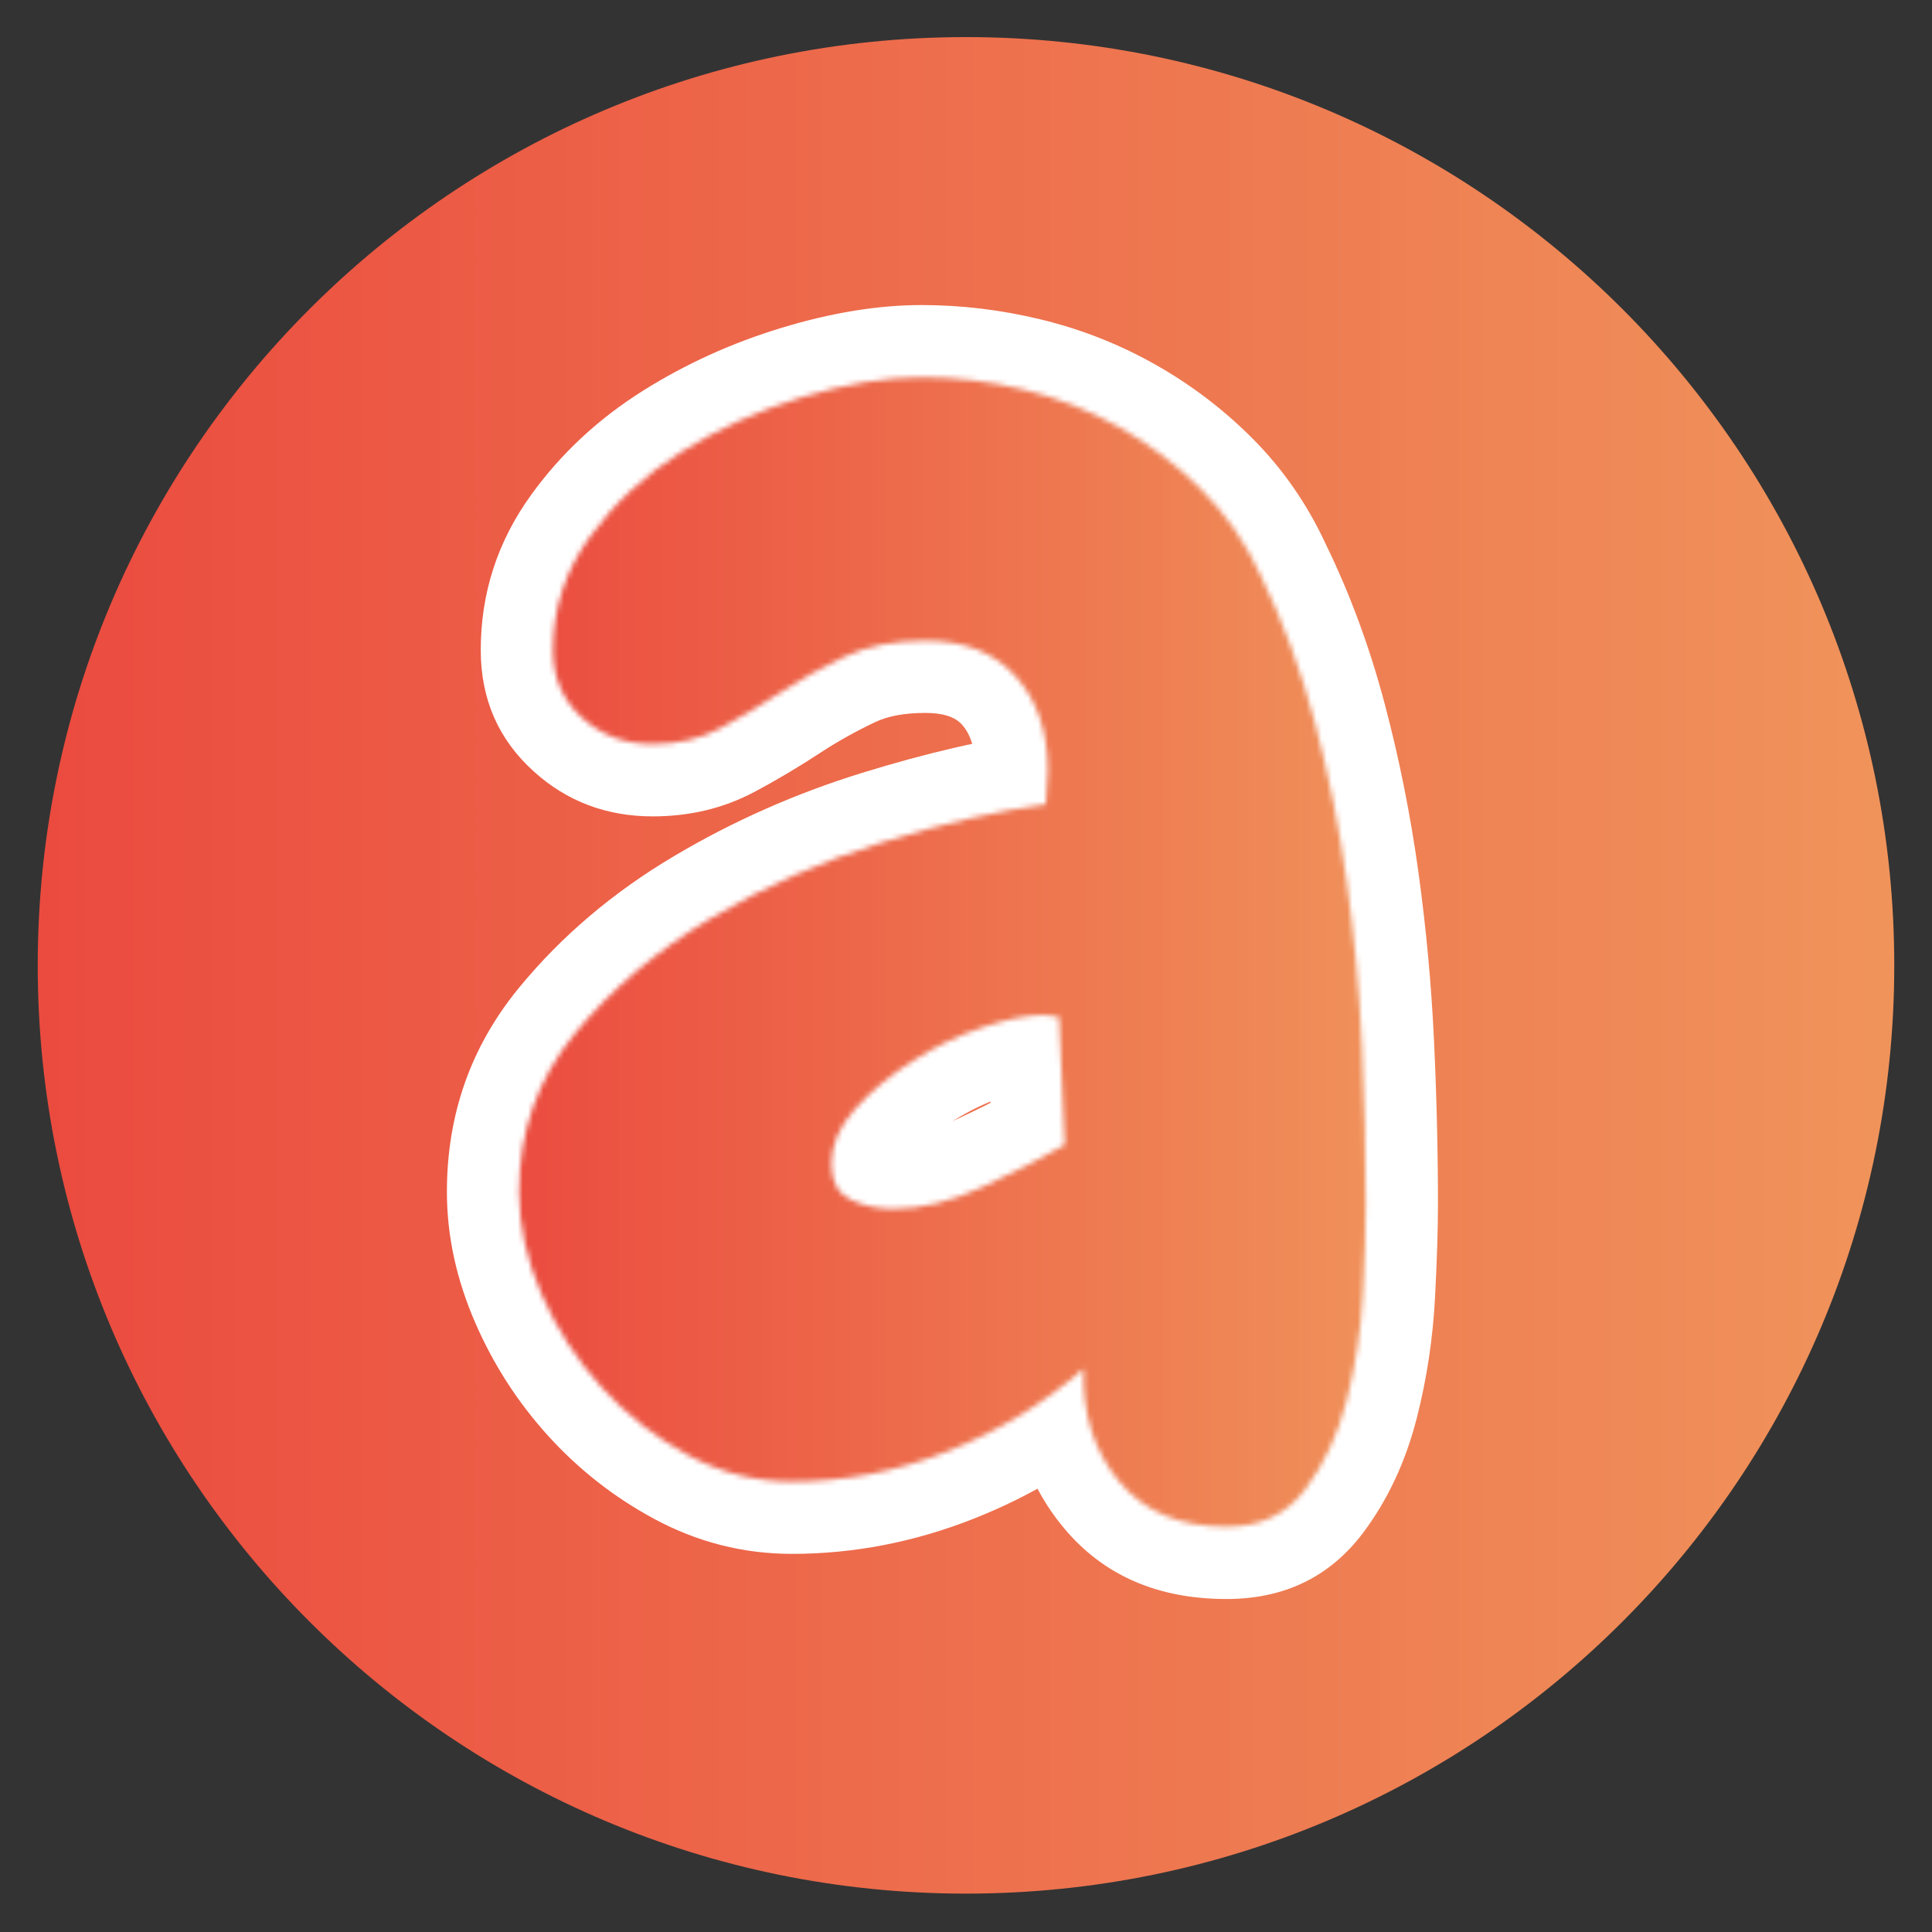
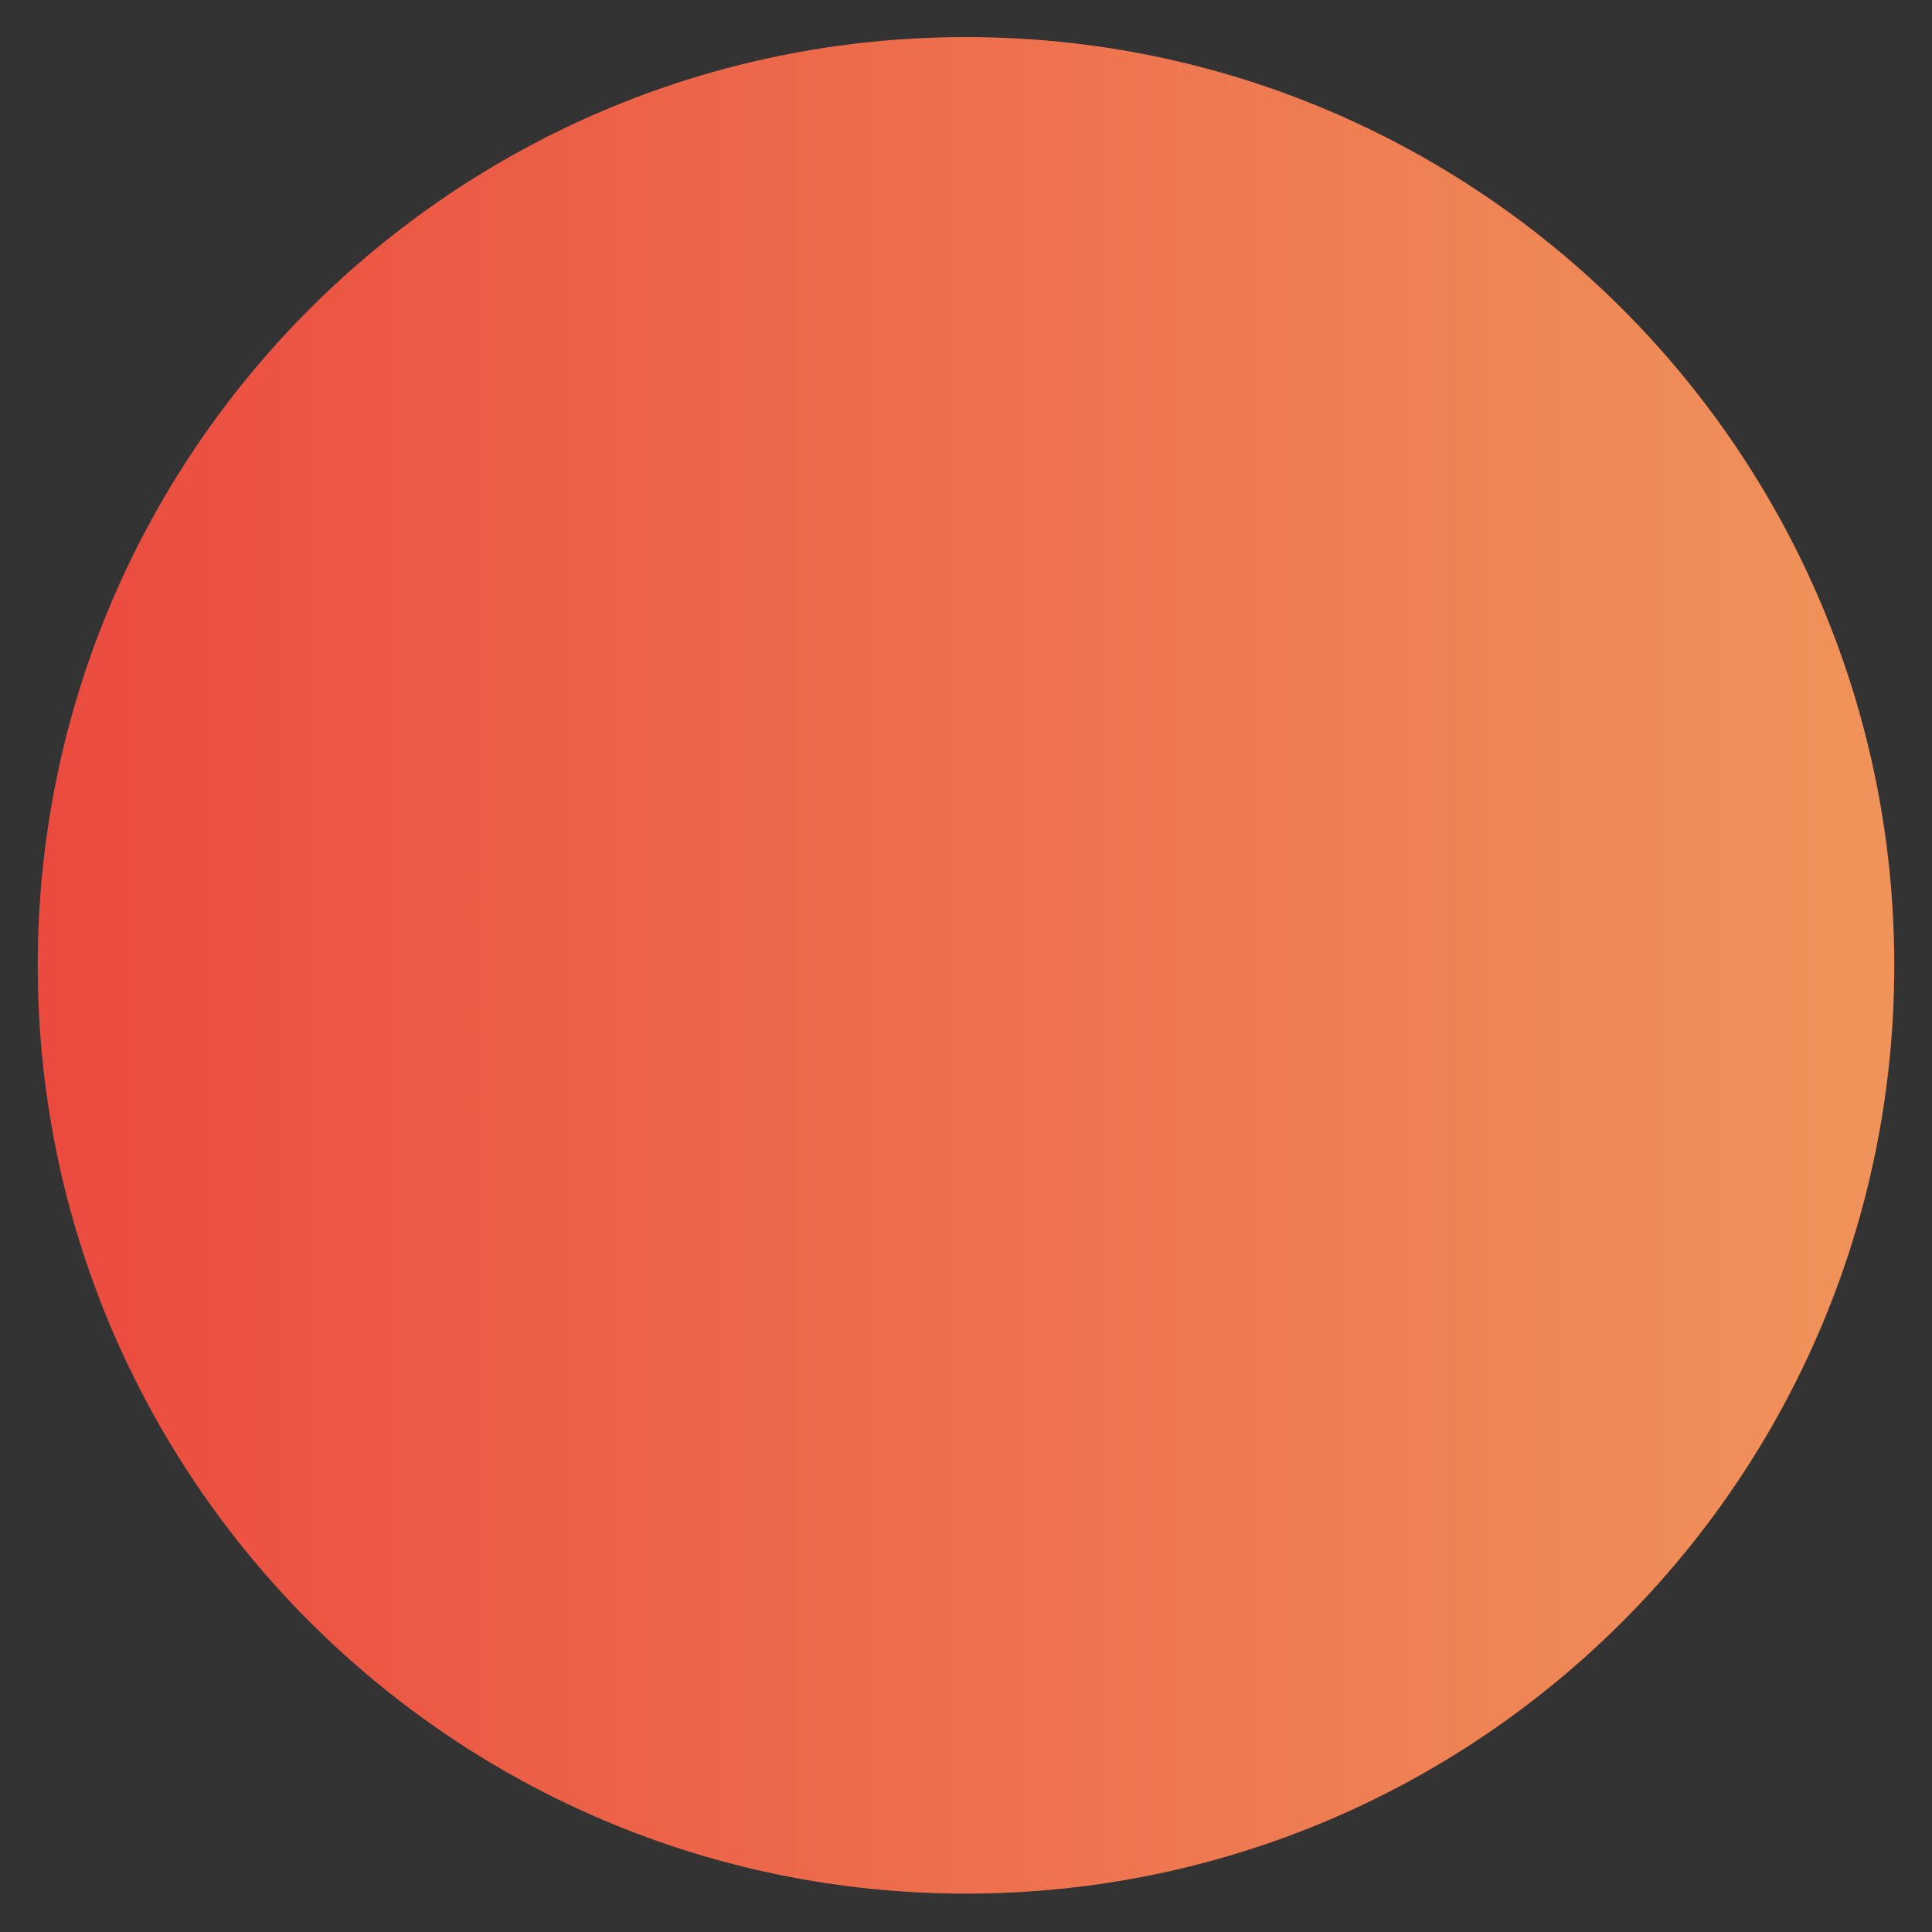
<svg xmlns="http://www.w3.org/2000/svg" width="500" zoomAndPan="magnify" viewBox="0 0 375 375" height="500" preserveAspectRatio="xMidYMid meet" version="1.0">
  <rect x="0" y="0" width="375" height="375" fill="#333333" stroke="none" />
  <defs>
    <filter x="0%" y="0%" width="100%" height="100%" id="e045f58921">
      <feColorMatrix values="0 0 0 0 1 0 0 0 0 1 0 0 0 0 1 0 0 0 1 0" color-interpolation-filters="sRGB" />
    </filter>
    <g />
    <clipPath id="af7725f29f">
      <path d="M 7.324 7.199 L 367.676 7.199 L 367.676 367.551 L 7.324 367.551 Z M 7.324 7.199 " clip-rule="nonzero" />
    </clipPath>
    <clipPath id="7a1f3c2a46">
      <path d="M 187.5 7.199 C 87.992 7.199 7.324 87.867 7.324 187.375 C 7.324 286.883 87.992 367.551 187.5 367.551 C 287.008 367.551 367.676 286.883 367.676 187.375 C 367.676 87.867 287.008 7.199 187.5 7.199 Z M 187.5 7.199 " clip-rule="nonzero" />
    </clipPath>
    <clipPath id="cb1de4e9d0">
      <path d="M 0.324 0.199 L 360.676 0.199 L 360.676 360.551 L 0.324 360.551 Z M 0.324 0.199 " clip-rule="nonzero" />
    </clipPath>
    <clipPath id="aaa723d0e7">
      <path d="M 180.5 0.199 C 80.992 0.199 0.324 80.867 0.324 180.375 C 0.324 279.883 80.992 360.551 180.5 360.551 C 280.008 360.551 360.676 279.883 360.676 180.375 C 360.676 80.867 280.008 0.199 180.5 0.199 Z M 180.5 0.199 " clip-rule="nonzero" />
    </clipPath>
    <linearGradient x1="0" gradientTransform="matrix(1.408, 0, 0, 1.408, 0.326, 0.201)" y1="128" x2="256" gradientUnits="userSpaceOnUse" y2="128" id="08bbabc0bb">
      <stop stop-opacity="1" stop-color="rgb(92.159%, 29.41%, 24.709%)" offset="0" />
      <stop stop-opacity="1" stop-color="rgb(92.166%, 29.521%, 24.751%)" offset="0.008" />
      <stop stop-opacity="1" stop-color="rgb(92.183%, 29.744%, 24.838%)" offset="0.016" />
      <stop stop-opacity="1" stop-color="rgb(92.198%, 29.968%, 24.924%)" offset="0.023" />
      <stop stop-opacity="1" stop-color="rgb(92.213%, 30.191%, 25.009%)" offset="0.031" />
      <stop stop-opacity="1" stop-color="rgb(92.229%, 30.415%, 25.095%)" offset="0.039" />
      <stop stop-opacity="1" stop-color="rgb(92.244%, 30.64%, 25.182%)" offset="0.047" />
      <stop stop-opacity="1" stop-color="rgb(92.259%, 30.862%, 25.267%)" offset="0.055" />
      <stop stop-opacity="1" stop-color="rgb(92.274%, 31.087%, 25.352%)" offset="0.062" />
      <stop stop-opacity="1" stop-color="rgb(92.29%, 31.31%, 25.438%)" offset="0.07" />
      <stop stop-opacity="1" stop-color="rgb(92.305%, 31.534%, 25.523%)" offset="0.078" />
      <stop stop-opacity="1" stop-color="rgb(92.32%, 31.757%, 25.61%)" offset="0.086" />
      <stop stop-opacity="1" stop-color="rgb(92.336%, 31.981%, 25.696%)" offset="0.094" />
      <stop stop-opacity="1" stop-color="rgb(92.351%, 32.205%, 25.781%)" offset="0.102" />
      <stop stop-opacity="1" stop-color="rgb(92.366%, 32.428%, 25.867%)" offset="0.109" />
      <stop stop-opacity="1" stop-color="rgb(92.381%, 32.652%, 25.952%)" offset="0.117" />
      <stop stop-opacity="1" stop-color="rgb(92.397%, 32.875%, 26.039%)" offset="0.125" />
      <stop stop-opacity="1" stop-color="rgb(92.412%, 33.099%, 26.125%)" offset="0.133" />
      <stop stop-opacity="1" stop-color="rgb(92.427%, 33.324%, 26.21%)" offset="0.141" />
      <stop stop-opacity="1" stop-color="rgb(92.442%, 33.546%, 26.295%)" offset="0.148" />
      <stop stop-opacity="1" stop-color="rgb(92.458%, 33.771%, 26.382%)" offset="0.156" />
      <stop stop-opacity="1" stop-color="rgb(92.473%, 33.994%, 26.468%)" offset="0.164" />
      <stop stop-opacity="1" stop-color="rgb(92.488%, 34.218%, 26.553%)" offset="0.172" />
      <stop stop-opacity="1" stop-color="rgb(92.503%, 34.442%, 26.639%)" offset="0.18" />
      <stop stop-opacity="1" stop-color="rgb(92.519%, 34.665%, 26.724%)" offset="0.188" />
      <stop stop-opacity="1" stop-color="rgb(92.534%, 34.889%, 26.811%)" offset="0.195" />
      <stop stop-opacity="1" stop-color="rgb(92.549%, 35.112%, 26.897%)" offset="0.203" />
      <stop stop-opacity="1" stop-color="rgb(92.564%, 35.336%, 26.982%)" offset="0.211" />
      <stop stop-opacity="1" stop-color="rgb(92.58%, 35.559%, 27.068%)" offset="0.219" />
      <stop stop-opacity="1" stop-color="rgb(92.595%, 35.783%, 27.155%)" offset="0.227" />
      <stop stop-opacity="1" stop-color="rgb(92.61%, 36.008%, 27.24%)" offset="0.234" />
      <stop stop-opacity="1" stop-color="rgb(92.627%, 36.23%, 27.325%)" offset="0.242" />
      <stop stop-opacity="1" stop-color="rgb(92.642%, 36.455%, 27.411%)" offset="0.25" />
      <stop stop-opacity="1" stop-color="rgb(92.657%, 36.678%, 27.496%)" offset="0.258" />
      <stop stop-opacity="1" stop-color="rgb(92.673%, 36.902%, 27.583%)" offset="0.266" />
      <stop stop-opacity="1" stop-color="rgb(92.688%, 37.126%, 27.669%)" offset="0.273" />
      <stop stop-opacity="1" stop-color="rgb(92.703%, 37.349%, 27.754%)" offset="0.281" />
      <stop stop-opacity="1" stop-color="rgb(92.719%, 37.573%, 27.84%)" offset="0.289" />
      <stop stop-opacity="1" stop-color="rgb(92.734%, 37.796%, 27.925%)" offset="0.297" />
      <stop stop-opacity="1" stop-color="rgb(92.749%, 38.02%, 28.012%)" offset="0.305" />
      <stop stop-opacity="1" stop-color="rgb(92.764%, 38.243%, 28.098%)" offset="0.312" />
      <stop stop-opacity="1" stop-color="rgb(92.78%, 38.467%, 28.183%)" offset="0.32" />
      <stop stop-opacity="1" stop-color="rgb(92.795%, 38.692%, 28.268%)" offset="0.328" />
      <stop stop-opacity="1" stop-color="rgb(92.81%, 38.914%, 28.355%)" offset="0.336" />
      <stop stop-opacity="1" stop-color="rgb(92.825%, 39.139%, 28.441%)" offset="0.344" />
      <stop stop-opacity="1" stop-color="rgb(92.841%, 39.362%, 28.526%)" offset="0.352" />
      <stop stop-opacity="1" stop-color="rgb(92.856%, 39.586%, 28.612%)" offset="0.359" />
      <stop stop-opacity="1" stop-color="rgb(92.871%, 39.81%, 28.697%)" offset="0.367" />
      <stop stop-opacity="1" stop-color="rgb(92.886%, 40.033%, 28.784%)" offset="0.375" />
      <stop stop-opacity="1" stop-color="rgb(92.902%, 40.257%, 28.87%)" offset="0.383" />
      <stop stop-opacity="1" stop-color="rgb(92.917%, 40.48%, 28.955%)" offset="0.391" />
      <stop stop-opacity="1" stop-color="rgb(92.932%, 40.704%, 29.041%)" offset="0.398" />
      <stop stop-opacity="1" stop-color="rgb(92.947%, 40.929%, 29.128%)" offset="0.406" />
      <stop stop-opacity="1" stop-color="rgb(92.963%, 41.151%, 29.213%)" offset="0.414" />
      <stop stop-opacity="1" stop-color="rgb(92.978%, 41.376%, 29.298%)" offset="0.422" />
      <stop stop-opacity="1" stop-color="rgb(92.993%, 41.599%, 29.384%)" offset="0.43" />
      <stop stop-opacity="1" stop-color="rgb(93.008%, 41.823%, 29.469%)" offset="0.438" />
      <stop stop-opacity="1" stop-color="rgb(93.024%, 42.046%, 29.556%)" offset="0.445" />
      <stop stop-opacity="1" stop-color="rgb(93.039%, 42.27%, 29.642%)" offset="0.453" />
      <stop stop-opacity="1" stop-color="rgb(93.056%, 42.494%, 29.727%)" offset="0.461" />
      <stop stop-opacity="1" stop-color="rgb(93.071%, 42.717%, 29.813%)" offset="0.469" />
      <stop stop-opacity="1" stop-color="rgb(93.086%, 42.941%, 29.9%)" offset="0.477" />
      <stop stop-opacity="1" stop-color="rgb(93.102%, 43.164%, 29.985%)" offset="0.484" />
      <stop stop-opacity="1" stop-color="rgb(93.117%, 43.388%, 30.07%)" offset="0.492" />
      <stop stop-opacity="1" stop-color="rgb(93.132%, 43.613%, 30.156%)" offset="0.5" />
      <stop stop-opacity="1" stop-color="rgb(93.147%, 43.835%, 30.241%)" offset="0.508" />
      <stop stop-opacity="1" stop-color="rgb(93.163%, 44.06%, 30.328%)" offset="0.516" />
      <stop stop-opacity="1" stop-color="rgb(93.178%, 44.283%, 30.414%)" offset="0.523" />
      <stop stop-opacity="1" stop-color="rgb(93.193%, 44.507%, 30.499%)" offset="0.531" />
      <stop stop-opacity="1" stop-color="rgb(93.208%, 44.73%, 30.585%)" offset="0.539" />
      <stop stop-opacity="1" stop-color="rgb(93.224%, 44.954%, 30.67%)" offset="0.547" />
      <stop stop-opacity="1" stop-color="rgb(93.239%, 45.178%, 30.757%)" offset="0.555" />
      <stop stop-opacity="1" stop-color="rgb(93.254%, 45.401%, 30.843%)" offset="0.562" />
      <stop stop-opacity="1" stop-color="rgb(93.269%, 45.625%, 30.928%)" offset="0.57" />
      <stop stop-opacity="1" stop-color="rgb(93.285%, 45.848%, 31.013%)" offset="0.578" />
      <stop stop-opacity="1" stop-color="rgb(93.3%, 46.072%, 31.1%)" offset="0.586" />
      <stop stop-opacity="1" stop-color="rgb(93.315%, 46.297%, 31.186%)" offset="0.594" />
      <stop stop-opacity="1" stop-color="rgb(93.33%, 46.519%, 31.271%)" offset="0.602" />
      <stop stop-opacity="1" stop-color="rgb(93.346%, 46.744%, 31.357%)" offset="0.609" />
      <stop stop-opacity="1" stop-color="rgb(93.361%, 46.967%, 31.442%)" offset="0.617" />
      <stop stop-opacity="1" stop-color="rgb(93.376%, 47.191%, 31.529%)" offset="0.625" />
      <stop stop-opacity="1" stop-color="rgb(93.391%, 47.414%, 31.615%)" offset="0.633" />
      <stop stop-opacity="1" stop-color="rgb(93.407%, 47.638%, 31.7%)" offset="0.641" />
      <stop stop-opacity="1" stop-color="rgb(93.422%, 47.862%, 31.786%)" offset="0.648" />
      <stop stop-opacity="1" stop-color="rgb(93.437%, 48.085%, 31.873%)" offset="0.656" />
      <stop stop-opacity="1" stop-color="rgb(93.452%, 48.309%, 31.958%)" offset="0.664" />
      <stop stop-opacity="1" stop-color="rgb(93.468%, 48.532%, 32.043%)" offset="0.672" />
      <stop stop-opacity="1" stop-color="rgb(93.484%, 48.756%, 32.129%)" offset="0.68" />
      <stop stop-opacity="1" stop-color="rgb(93.5%, 48.981%, 32.214%)" offset="0.688" />
      <stop stop-opacity="1" stop-color="rgb(93.515%, 49.203%, 32.301%)" offset="0.695" />
      <stop stop-opacity="1" stop-color="rgb(93.53%, 49.428%, 32.387%)" offset="0.703" />
      <stop stop-opacity="1" stop-color="rgb(93.546%, 49.651%, 32.472%)" offset="0.711" />
      <stop stop-opacity="1" stop-color="rgb(93.561%, 49.875%, 32.558%)" offset="0.719" />
      <stop stop-opacity="1" stop-color="rgb(93.576%, 50.099%, 32.643%)" offset="0.727" />
      <stop stop-opacity="1" stop-color="rgb(93.591%, 50.322%, 32.73%)" offset="0.734" />
      <stop stop-opacity="1" stop-color="rgb(93.607%, 50.546%, 32.816%)" offset="0.742" />
      <stop stop-opacity="1" stop-color="rgb(93.622%, 50.769%, 32.901%)" offset="0.75" />
      <stop stop-opacity="1" stop-color="rgb(93.637%, 50.993%, 32.986%)" offset="0.758" />
      <stop stop-opacity="1" stop-color="rgb(93.652%, 51.216%, 33.073%)" offset="0.766" />
      <stop stop-opacity="1" stop-color="rgb(93.668%, 51.44%, 33.159%)" offset="0.773" />
      <stop stop-opacity="1" stop-color="rgb(93.683%, 51.665%, 33.244%)" offset="0.781" />
      <stop stop-opacity="1" stop-color="rgb(93.698%, 51.888%, 33.33%)" offset="0.789" />
      <stop stop-opacity="1" stop-color="rgb(93.713%, 52.112%, 33.415%)" offset="0.797" />
      <stop stop-opacity="1" stop-color="rgb(93.729%, 52.335%, 33.502%)" offset="0.805" />
      <stop stop-opacity="1" stop-color="rgb(93.744%, 52.559%, 33.588%)" offset="0.812" />
      <stop stop-opacity="1" stop-color="rgb(93.759%, 52.783%, 33.673%)" offset="0.82" />
      <stop stop-opacity="1" stop-color="rgb(93.774%, 53.006%, 33.759%)" offset="0.828" />
      <stop stop-opacity="1" stop-color="rgb(93.79%, 53.23%, 33.846%)" offset="0.836" />
      <stop stop-opacity="1" stop-color="rgb(93.805%, 53.453%, 33.931%)" offset="0.844" />
      <stop stop-opacity="1" stop-color="rgb(93.82%, 53.677%, 34.016%)" offset="0.852" />
      <stop stop-opacity="1" stop-color="rgb(93.835%, 53.9%, 34.102%)" offset="0.859" />
      <stop stop-opacity="1" stop-color="rgb(93.851%, 54.124%, 34.187%)" offset="0.867" />
      <stop stop-opacity="1" stop-color="rgb(93.866%, 54.349%, 34.274%)" offset="0.875" />
      <stop stop-opacity="1" stop-color="rgb(93.881%, 54.572%, 34.36%)" offset="0.883" />
      <stop stop-opacity="1" stop-color="rgb(93.896%, 54.796%, 34.445%)" offset="0.891" />
      <stop stop-opacity="1" stop-color="rgb(93.912%, 55.019%, 34.531%)" offset="0.898" />
      <stop stop-opacity="1" stop-color="rgb(93.929%, 55.243%, 34.616%)" offset="0.906" />
      <stop stop-opacity="1" stop-color="rgb(93.944%, 55.467%, 34.703%)" offset="0.914" />
      <stop stop-opacity="1" stop-color="rgb(93.959%, 55.69%, 34.789%)" offset="0.922" />
      <stop stop-opacity="1" stop-color="rgb(93.974%, 55.914%, 34.874%)" offset="0.93" />
      <stop stop-opacity="1" stop-color="rgb(93.99%, 56.137%, 34.959%)" offset="0.938" />
      <stop stop-opacity="1" stop-color="rgb(94.005%, 56.361%, 35.046%)" offset="0.945" />
      <stop stop-opacity="1" stop-color="rgb(94.02%, 56.584%, 35.132%)" offset="0.953" />
      <stop stop-opacity="1" stop-color="rgb(94.035%, 56.808%, 35.217%)" offset="0.961" />
      <stop stop-opacity="1" stop-color="rgb(94.051%, 57.033%, 35.303%)" offset="0.969" />
      <stop stop-opacity="1" stop-color="rgb(94.066%, 57.256%, 35.388%)" offset="0.977" />
      <stop stop-opacity="1" stop-color="rgb(94.081%, 57.48%, 35.475%)" offset="0.984" />
      <stop stop-opacity="1" stop-color="rgb(94.096%, 57.703%, 35.561%)" offset="0.992" />
      <stop stop-opacity="1" stop-color="rgb(94.112%, 57.927%, 35.646%)" offset="1" />
    </linearGradient>
    <clipPath id="b6d1c9ebd9">
      <rect x="0" width="361" y="0" height="361" />
    </clipPath>
    <clipPath id="3452c065c0">
      <path d="M 0 0 L 375 0 L 375 375 L 0 375 Z M 0 0 " clip-rule="nonzero" />
    </clipPath>
    <linearGradient x1="-35.502" gradientTransform="matrix(1.75, 0, 0, 1.751, 62.137, -101.521)" y1="149" x2="178.752" gradientUnits="userSpaceOnUse" y2="149" id="08a4577ee2">
      <stop stop-opacity="1" stop-color="rgb(92.159%, 29.41%, 24.709%)" offset="0" />
      <stop stop-opacity="1" stop-color="rgb(92.159%, 29.41%, 24.709%)" offset="0.25" />
      <stop stop-opacity="1" stop-color="rgb(92.168%, 29.539%, 24.759%)" offset="0.266" />
      <stop stop-opacity="1" stop-color="rgb(92.192%, 29.907%, 24.899%)" offset="0.27" />
      <stop stop-opacity="1" stop-color="rgb(92.209%, 30.145%, 24.991%)" offset="0.273" />
      <stop stop-opacity="1" stop-color="rgb(92.226%, 30.382%, 25.081%)" offset="0.277" />
      <stop stop-opacity="1" stop-color="rgb(92.242%, 30.618%, 25.172%)" offset="0.281" />
      <stop stop-opacity="1" stop-color="rgb(92.258%, 30.855%, 25.262%)" offset="0.285" />
      <stop stop-opacity="1" stop-color="rgb(92.274%, 31.093%, 25.354%)" offset="0.289" />
      <stop stop-opacity="1" stop-color="rgb(92.29%, 31.329%, 25.446%)" offset="0.293" />
      <stop stop-opacity="1" stop-color="rgb(92.307%, 31.566%, 25.537%)" offset="0.297" />
      <stop stop-opacity="1" stop-color="rgb(92.323%, 31.802%, 25.627%)" offset="0.301" />
      <stop stop-opacity="1" stop-color="rgb(92.34%, 32.04%, 25.719%)" offset="0.305" />
      <stop stop-opacity="1" stop-color="rgb(92.355%, 32.277%, 25.809%)" offset="0.309" />
      <stop stop-opacity="1" stop-color="rgb(92.372%, 32.513%, 25.9%)" offset="0.312" />
      <stop stop-opacity="1" stop-color="rgb(92.387%, 32.75%, 25.99%)" offset="0.316" />
      <stop stop-opacity="1" stop-color="rgb(92.404%, 32.988%, 26.082%)" offset="0.32" />
      <stop stop-opacity="1" stop-color="rgb(92.419%, 33.224%, 26.172%)" offset="0.324" />
      <stop stop-opacity="1" stop-color="rgb(92.436%, 33.461%, 26.263%)" offset="0.328" />
      <stop stop-opacity="1" stop-color="rgb(92.453%, 33.698%, 26.353%)" offset="0.332" />
      <stop stop-opacity="1" stop-color="rgb(92.47%, 33.936%, 26.445%)" offset="0.336" />
      <stop stop-opacity="1" stop-color="rgb(92.485%, 34.172%, 26.535%)" offset="0.34" />
      <stop stop-opacity="1" stop-color="rgb(92.502%, 34.409%, 26.627%)" offset="0.344" />
      <stop stop-opacity="1" stop-color="rgb(92.517%, 34.645%, 26.717%)" offset="0.348" />
      <stop stop-opacity="1" stop-color="rgb(92.534%, 34.883%, 26.808%)" offset="0.352" />
      <stop stop-opacity="1" stop-color="rgb(92.549%, 35.12%, 26.898%)" offset="0.355" />
      <stop stop-opacity="1" stop-color="rgb(92.566%, 35.356%, 26.99%)" offset="0.359" />
      <stop stop-opacity="1" stop-color="rgb(92.583%, 35.593%, 27.08%)" offset="0.363" />
      <stop stop-opacity="1" stop-color="rgb(92.599%, 35.829%, 27.171%)" offset="0.367" />
      <stop stop-opacity="1" stop-color="rgb(92.615%, 36.066%, 27.261%)" offset="0.371" />
      <stop stop-opacity="1" stop-color="rgb(92.632%, 36.304%, 27.353%)" offset="0.375" />
      <stop stop-opacity="1" stop-color="rgb(92.647%, 36.54%, 27.443%)" offset="0.379" />
      <stop stop-opacity="1" stop-color="rgb(92.664%, 36.777%, 27.534%)" offset="0.383" />
      <stop stop-opacity="1" stop-color="rgb(92.679%, 37.013%, 27.625%)" offset="0.387" />
      <stop stop-opacity="1" stop-color="rgb(92.696%, 37.251%, 27.716%)" offset="0.391" />
      <stop stop-opacity="1" stop-color="rgb(92.712%, 37.488%, 27.806%)" offset="0.395" />
      <stop stop-opacity="1" stop-color="rgb(92.729%, 37.724%, 27.898%)" offset="0.398" />
      <stop stop-opacity="1" stop-color="rgb(92.744%, 37.961%, 27.989%)" offset="0.402" />
      <stop stop-opacity="1" stop-color="rgb(92.761%, 38.199%, 28.081%)" offset="0.406" />
      <stop stop-opacity="1" stop-color="rgb(92.776%, 38.435%, 28.171%)" offset="0.41" />
      <stop stop-opacity="1" stop-color="rgb(92.793%, 38.672%, 28.262%)" offset="0.414" />
      <stop stop-opacity="1" stop-color="rgb(92.809%, 38.908%, 28.352%)" offset="0.418" />
      <stop stop-opacity="1" stop-color="rgb(92.825%, 39.146%, 28.444%)" offset="0.422" />
      <stop stop-opacity="1" stop-color="rgb(92.842%, 39.383%, 28.534%)" offset="0.426" />
      <stop stop-opacity="1" stop-color="rgb(92.859%, 39.619%, 28.625%)" offset="0.43" />
      <stop stop-opacity="1" stop-color="rgb(92.874%, 39.856%, 28.716%)" offset="0.434" />
      <stop stop-opacity="1" stop-color="rgb(92.891%, 40.094%, 28.807%)" offset="0.438" />
      <stop stop-opacity="1" stop-color="rgb(92.906%, 40.331%, 28.897%)" offset="0.441" />
      <stop stop-opacity="1" stop-color="rgb(92.923%, 40.567%, 28.989%)" offset="0.445" />
      <stop stop-opacity="1" stop-color="rgb(92.938%, 40.804%, 29.079%)" offset="0.449" />
      <stop stop-opacity="1" stop-color="rgb(92.955%, 41.042%, 29.17%)" offset="0.453" />
      <stop stop-opacity="1" stop-color="rgb(92.972%, 41.278%, 29.26%)" offset="0.457" />
      <stop stop-opacity="1" stop-color="rgb(92.989%, 41.515%, 29.352%)" offset="0.461" />
      <stop stop-opacity="1" stop-color="rgb(93.004%, 41.751%, 29.442%)" offset="0.465" />
      <stop stop-opacity="1" stop-color="rgb(93.021%, 41.989%, 29.533%)" offset="0.469" />
      <stop stop-opacity="1" stop-color="rgb(93.036%, 42.226%, 29.623%)" offset="0.473" />
      <stop stop-opacity="1" stop-color="rgb(93.053%, 42.462%, 29.715%)" offset="0.477" />
      <stop stop-opacity="1" stop-color="rgb(93.068%, 42.699%, 29.805%)" offset="0.48" />
      <stop stop-opacity="1" stop-color="rgb(93.085%, 42.937%, 29.897%)" offset="0.484" />
      <stop stop-opacity="1" stop-color="rgb(93.102%, 43.173%, 29.987%)" offset="0.488" />
      <stop stop-opacity="1" stop-color="rgb(93.118%, 43.41%, 30.078%)" offset="0.492" />
      <stop stop-opacity="1" stop-color="rgb(93.134%, 43.646%, 30.168%)" offset="0.496" />
      <stop stop-opacity="1" stop-color="rgb(93.15%, 43.883%, 30.26%)" offset="0.5" />
      <stop stop-opacity="1" stop-color="rgb(93.166%, 44.119%, 30.35%)" offset="0.504" />
      <stop stop-opacity="1" stop-color="rgb(93.182%, 44.357%, 30.441%)" offset="0.508" />
      <stop stop-opacity="1" stop-color="rgb(93.198%, 44.594%, 30.533%)" offset="0.512" />
      <stop stop-opacity="1" stop-color="rgb(93.214%, 44.83%, 30.624%)" offset="0.516" />
      <stop stop-opacity="1" stop-color="rgb(93.231%, 45.067%, 30.714%)" offset="0.52" />
      <stop stop-opacity="1" stop-color="rgb(93.248%, 45.305%, 30.806%)" offset="0.523" />
      <stop stop-opacity="1" stop-color="rgb(93.263%, 45.541%, 30.896%)" offset="0.527" />
      <stop stop-opacity="1" stop-color="rgb(93.28%, 45.778%, 30.988%)" offset="0.531" />
      <stop stop-opacity="1" stop-color="rgb(93.295%, 46.014%, 31.078%)" offset="0.535" />
      <stop stop-opacity="1" stop-color="rgb(93.312%, 46.252%, 31.169%)" offset="0.539" />
      <stop stop-opacity="1" stop-color="rgb(93.327%, 46.489%, 31.259%)" offset="0.543" />
      <stop stop-opacity="1" stop-color="rgb(93.344%, 46.725%, 31.351%)" offset="0.547" />
      <stop stop-opacity="1" stop-color="rgb(93.361%, 46.962%, 31.441%)" offset="0.551" />
      <stop stop-opacity="1" stop-color="rgb(93.378%, 47.2%, 31.532%)" offset="0.555" />
      <stop stop-opacity="1" stop-color="rgb(93.393%, 47.437%, 31.622%)" offset="0.559" />
      <stop stop-opacity="1" stop-color="rgb(93.41%, 47.673%, 31.714%)" offset="0.562" />
      <stop stop-opacity="1" stop-color="rgb(93.425%, 47.91%, 31.804%)" offset="0.566" />
      <stop stop-opacity="1" stop-color="rgb(93.442%, 48.148%, 31.895%)" offset="0.57" />
      <stop stop-opacity="1" stop-color="rgb(93.457%, 48.384%, 31.985%)" offset="0.574" />
      <stop stop-opacity="1" stop-color="rgb(93.474%, 48.621%, 32.077%)" offset="0.578" />
      <stop stop-opacity="1" stop-color="rgb(93.491%, 48.857%, 32.167%)" offset="0.582" />
      <stop stop-opacity="1" stop-color="rgb(93.507%, 49.095%, 32.259%)" offset="0.586" />
      <stop stop-opacity="1" stop-color="rgb(93.523%, 49.332%, 32.349%)" offset="0.59" />
      <stop stop-opacity="1" stop-color="rgb(93.539%, 49.568%, 32.44%)" offset="0.594" />
      <stop stop-opacity="1" stop-color="rgb(93.555%, 49.805%, 32.53%)" offset="0.598" />
      <stop stop-opacity="1" stop-color="rgb(93.571%, 50.043%, 32.622%)" offset="0.602" />
      <stop stop-opacity="1" stop-color="rgb(93.587%, 50.279%, 32.712%)" offset="0.605" />
      <stop stop-opacity="1" stop-color="rgb(93.604%, 50.516%, 32.803%)" offset="0.609" />
      <stop stop-opacity="1" stop-color="rgb(93.62%, 50.752%, 32.893%)" offset="0.613" />
      <stop stop-opacity="1" stop-color="rgb(93.637%, 50.99%, 32.985%)" offset="0.617" />
      <stop stop-opacity="1" stop-color="rgb(93.652%, 51.227%, 33.076%)" offset="0.621" />
      <stop stop-opacity="1" stop-color="rgb(93.669%, 51.463%, 33.168%)" offset="0.625" />
      <stop stop-opacity="1" stop-color="rgb(93.684%, 51.7%, 33.258%)" offset="0.629" />
      <stop stop-opacity="1" stop-color="rgb(93.701%, 51.938%, 33.35%)" offset="0.633" />
      <stop stop-opacity="1" stop-color="rgb(93.716%, 52.174%, 33.44%)" offset="0.637" />
      <stop stop-opacity="1" stop-color="rgb(93.733%, 52.411%, 33.531%)" offset="0.641" />
      <stop stop-opacity="1" stop-color="rgb(93.75%, 52.647%, 33.621%)" offset="0.645" />
      <stop stop-opacity="1" stop-color="rgb(93.767%, 52.884%, 33.713%)" offset="0.648" />
      <stop stop-opacity="1" stop-color="rgb(93.782%, 53.12%, 33.803%)" offset="0.652" />
      <stop stop-opacity="1" stop-color="rgb(93.799%, 53.358%, 33.894%)" offset="0.656" />
      <stop stop-opacity="1" stop-color="rgb(93.814%, 53.595%, 33.984%)" offset="0.66" />
      <stop stop-opacity="1" stop-color="rgb(93.831%, 53.831%, 34.076%)" offset="0.664" />
      <stop stop-opacity="1" stop-color="rgb(93.846%, 54.068%, 34.166%)" offset="0.668" />
      <stop stop-opacity="1" stop-color="rgb(93.863%, 54.306%, 34.258%)" offset="0.672" />
      <stop stop-opacity="1" stop-color="rgb(93.88%, 54.543%, 34.348%)" offset="0.676" />
      <stop stop-opacity="1" stop-color="rgb(93.896%, 54.779%, 34.439%)" offset="0.68" />
      <stop stop-opacity="1" stop-color="rgb(93.912%, 55.016%, 34.529%)" offset="0.684" />
      <stop stop-opacity="1" stop-color="rgb(93.929%, 55.254%, 34.621%)" offset="0.688" />
      <stop stop-opacity="1" stop-color="rgb(93.944%, 55.49%, 34.711%)" offset="0.691" />
      <stop stop-opacity="1" stop-color="rgb(93.961%, 55.727%, 34.802%)" offset="0.695" />
      <stop stop-opacity="1" stop-color="rgb(93.977%, 55.963%, 34.892%)" offset="0.699" />
      <stop stop-opacity="1" stop-color="rgb(93.994%, 56.201%, 34.984%)" offset="0.703" />
      <stop stop-opacity="1" stop-color="rgb(94.009%, 56.438%, 35.074%)" offset="0.707" />
      <stop stop-opacity="1" stop-color="rgb(94.026%, 56.674%, 35.165%)" offset="0.711" />
      <stop stop-opacity="1" stop-color="rgb(94.041%, 56.911%, 35.255%)" offset="0.715" />
      <stop stop-opacity="1" stop-color="rgb(94.058%, 57.149%, 35.347%)" offset="0.719" />
      <stop stop-opacity="1" stop-color="rgb(94.073%, 57.385%, 35.437%)" offset="0.723" />
      <stop stop-opacity="1" stop-color="rgb(94.09%, 57.622%, 35.529%)" offset="0.727" />
      <stop stop-opacity="1" stop-color="rgb(94.104%, 57.831%, 35.608%)" offset="0.73" />
      <stop stop-opacity="1" stop-color="rgb(94.119%, 58.04%, 35.689%)" offset="0.734" />
      <stop stop-opacity="1" stop-color="rgb(94.119%, 58.04%, 35.689%)" offset="0.75" />
      <stop stop-opacity="1" stop-color="rgb(94.119%, 58.04%, 35.689%)" offset="1" />
    </linearGradient>
    <clipPath id="ab4a0029b2">
      <rect x="0" width="375" y="0" height="375" />
    </clipPath>
    <clipPath id="ccf3952279">
-       <rect x="0" width="375" y="0" height="375" />
-     </clipPath>
+       </clipPath>
    <clipPath id="6ce370d72c">
      <rect x="0" width="375" y="0" height="375" />
    </clipPath>
    <mask id="d46e34dc6f">
      <g filter="url(#e045f58921)">
        <g transform="matrix(1, 0, 0, 1, 0, 0)">
          <g clip-path="url(#6ce370d72c)">
            <g transform="matrix(1, 0, 0, 1, 0, 0)">
              <g clip-path="url(#ccf3952279)">
                <g fill="#000000" fill-opacity="1">
                  <g transform="translate(98.938, 285.39)">
                    <g>
-                       <path d="M 166.141 -51.484 C 166.141 -47.109 165.957 -41.391 165.594 -34.328 C 165.227 -27.266 164.191 -20.383 162.484 -13.688 C 160.785 -7 158.109 -1.223 154.453 3.641 C 150.805 8.516 145.695 10.953 139.125 10.953 C 130.113 10.953 123.176 8.031 118.312 2.188 C 113.445 -3.656 111.133 -10.957 111.375 -19.719 C 103.582 -12.906 94.754 -7.551 84.891 -3.656 C 75.035 0.238 65 2.188 54.781 2.188 C 47.719 2.188 41.02 0.484 34.688 -2.922 C 28.363 -6.328 22.766 -10.707 17.891 -16.062 C 13.023 -21.414 9.129 -27.441 6.203 -34.141 C 3.285 -40.836 1.828 -47.473 1.828 -54.047 C 1.828 -65.734 5.414 -75.957 12.594 -84.719 C 19.781 -93.477 28.609 -100.961 39.078 -107.172 C 49.547 -113.379 60.68 -118.305 72.484 -121.953 C 84.285 -125.609 94.812 -128.047 104.062 -129.266 C 104.062 -130.484 104.125 -131.578 104.25 -132.547 C 104.375 -133.523 104.438 -134.625 104.438 -135.844 C 104.438 -143.383 102.363 -149.469 98.219 -154.094 C 94.082 -158.719 88.242 -161.031 80.703 -161.031 C 74.617 -161.031 69.383 -159.992 65 -157.922 C 60.613 -155.859 56.473 -153.547 52.578 -150.984 C 48.68 -148.43 44.785 -146.117 40.891 -144.047 C 37.004 -141.984 32.625 -140.953 27.75 -140.953 C 22.395 -140.953 17.832 -142.656 14.062 -146.062 C 10.289 -149.469 8.406 -153.848 8.406 -159.203 C 8.406 -167.242 10.773 -174.551 15.516 -181.125 C 20.266 -187.695 26.227 -193.234 33.406 -197.734 C 40.594 -202.234 48.383 -205.758 56.781 -208.312 C 65.176 -210.875 72.906 -212.156 79.969 -212.156 C 86.539 -212.156 93.113 -211.363 99.688 -209.781 C 106.258 -208.195 112.469 -205.758 118.312 -202.469 C 124.156 -199.188 129.445 -195.172 134.188 -190.422 C 138.938 -185.68 142.773 -180.145 145.703 -173.812 C 150.078 -164.801 153.602 -155.242 156.281 -145.141 C 158.957 -135.047 161.023 -124.703 162.484 -114.109 C 163.953 -103.523 164.926 -92.938 165.406 -82.344 C 165.895 -71.75 166.141 -61.461 166.141 -51.484 Z M 107.719 -63.172 L 106.625 -88 C 106.133 -88 105.645 -88.062 105.156 -88.188 C 104.676 -88.312 104.191 -88.375 103.703 -88.375 C 100.535 -88.375 96.578 -87.582 91.828 -86 C 87.086 -84.414 82.523 -82.223 78.141 -79.422 C 73.766 -76.617 70.051 -73.516 67 -70.109 C 63.957 -66.703 62.438 -63.172 62.438 -59.516 C 62.438 -56.109 63.656 -53.797 66.094 -52.578 C 68.531 -51.359 71.332 -50.75 74.5 -50.75 C 79.852 -50.75 85.57 -52.148 91.656 -54.953 C 97.738 -57.754 103.094 -60.492 107.719 -63.172 Z M 107.719 -63.172 " />
-                     </g>
+                       </g>
                  </g>
                </g>
              </g>
            </g>
          </g>
        </g>
      </g>
    </mask>
    <clipPath id="07d33b8331">
      <path d="M 0 0 L 375 0 L 375 375 L 0 375 Z M 0 0 " clip-rule="nonzero" />
    </clipPath>
    <clipPath id="243e306692">
      <rect x="0" width="375" y="0" height="375" />
    </clipPath>
    <clipPath id="1dad154703">
-       <rect x="0" width="375" y="0" height="375" />
-     </clipPath>
+       </clipPath>
    <clipPath id="42a627a076">
-       <rect x="0" width="375" y="0" height="375" />
-     </clipPath>
+       </clipPath>
  </defs>
  <g clip-path="url(#af7725f29f)">
    <g clip-path="url(#7a1f3c2a46)">
      <g transform="matrix(1, 0, 0, 1, 7, 7)">
        <g clip-path="url(#b6d1c9ebd9)">
          <g clip-path="url(#cb1de4e9d0)">
            <g clip-path="url(#aaa723d0e7)">
-               <path fill="url(#08bbabc0bb)" d="M 0.324 0.199 L 0.324 360.551 L 360.676 360.551 L 360.676 0.199 Z M 0.324 0.199 " fill-rule="nonzero" />
+               <path fill="url(#08bbabc0bb)" d="M 0.324 0.199 L 0.324 360.551 L 360.676 360.551 L 360.676 0.199 M 0.324 0.199 " fill-rule="nonzero" />
            </g>
          </g>
        </g>
      </g>
    </g>
  </g>
  <g transform="matrix(1, 0, 0, 1, 0, 0)">
    <g clip-path="url(#42a627a076)">
      <g fill="#ffffff" fill-opacity="1">
        <g transform="translate(98.938, 285.39)">
          <g>
            <path d="M 180.168 -51.488 C 180.168 -46.863 179.98 -40.902 179.602 -33.602 C 179.188 -25.617 178.016 -17.828 176.082 -10.234 C 173.918 -1.73 170.449 5.703 165.68 12.066 C 159.223 20.672 150.371 24.977 139.125 24.977 C 125.738 24.977 115.211 20.375 107.539 11.168 C 100.41 2.613 97.016 -7.812 97.355 -20.109 L 111.371 -19.719 L 120.605 -9.164 C 111.602 -1.285 101.414 4.902 90.051 9.391 C 78.535 13.938 66.777 16.215 54.773 16.215 C 45.355 16.215 36.445 13.949 28.043 9.426 C 20.305 5.258 13.461 -0.094 7.516 -6.633 C 1.613 -13.129 -3.109 -20.43 -6.645 -28.535 C -10.348 -37.016 -12.195 -45.52 -12.195 -54.043 C -12.195 -69.07 -7.547 -82.258 1.75 -93.605 C 9.977 -103.645 20.035 -112.188 31.918 -119.234 C 43.336 -126.008 55.477 -131.379 68.34 -135.359 C 80.902 -139.246 92.203 -141.848 102.242 -143.168 L 104.07 -129.266 L 90.047 -129.266 C 90.047 -131.066 90.145 -132.738 90.34 -134.293 C 90.387 -134.688 90.414 -135.203 90.414 -135.84 C 90.414 -139.812 89.535 -142.781 87.777 -144.746 C 86.426 -146.258 84.066 -147.012 80.699 -147.012 C 76.711 -147.012 73.473 -146.426 70.984 -145.25 C 67.195 -143.461 63.625 -141.465 60.277 -139.27 C 56.02 -136.477 51.754 -133.941 47.477 -131.672 C 41.523 -128.508 34.949 -126.93 27.75 -126.93 C 18.801 -126.93 11.102 -129.836 4.66 -135.656 C -2.195 -141.848 -5.625 -149.699 -5.625 -159.207 C -5.625 -170.266 -2.367 -180.305 4.152 -189.328 C 9.965 -197.379 17.234 -204.141 25.961 -209.613 C 34.199 -214.777 43.109 -218.82 52.699 -221.738 C 62.43 -224.699 71.52 -226.18 79.969 -226.18 C 87.652 -226.18 95.32 -225.258 102.969 -223.414 C 110.805 -221.527 118.211 -218.625 125.184 -214.699 C 132.148 -210.785 138.457 -206 144.109 -200.344 C 150.035 -194.418 154.809 -187.535 158.43 -179.691 C 163.129 -170.039 166.93 -159.723 169.84 -148.742 C 172.664 -138.086 174.848 -127.184 176.387 -116.027 C 177.906 -105.016 178.918 -94.004 179.422 -82.988 C 179.922 -72.184 180.168 -61.684 180.168 -51.488 Z M 152.125 -51.488 C 152.125 -61.254 151.887 -71.324 151.41 -81.699 C 150.941 -91.863 150.008 -102.027 148.605 -112.195 C 147.223 -122.219 145.266 -132.008 142.734 -141.559 C 140.289 -150.781 137.031 -159.574 132.965 -167.938 C 130.742 -172.754 127.848 -176.945 124.281 -180.516 C 120.441 -184.352 116.16 -187.602 111.438 -190.258 C 106.727 -192.906 101.715 -194.871 96.406 -196.148 C 90.91 -197.473 85.434 -198.133 79.969 -198.133 C 74.301 -198.133 67.934 -197.059 60.863 -194.906 C 53.656 -192.715 46.988 -189.695 40.863 -185.852 C 35.227 -182.316 30.566 -178.004 26.887 -172.906 C 23.91 -168.785 22.422 -164.219 22.422 -159.207 C 22.422 -158.008 22.766 -157.094 23.457 -156.469 C 24.562 -155.473 25.992 -154.973 27.75 -154.973 C 30.293 -154.973 32.48 -155.461 34.32 -156.438 C 37.832 -158.305 41.355 -160.398 44.891 -162.715 C 49.332 -165.629 54.039 -168.262 59.012 -170.609 C 65.289 -173.574 72.516 -175.059 80.699 -175.059 C 92.426 -175.059 101.75 -171.188 108.676 -163.445 C 115.199 -156.16 118.457 -146.957 118.457 -135.84 C 118.457 -134.039 118.359 -132.363 118.168 -130.812 C 118.117 -130.418 118.094 -129.902 118.094 -129.266 L 118.094 -116.969 L 105.898 -115.363 C 97.434 -114.25 87.676 -111.984 76.625 -108.566 C 65.875 -105.242 55.742 -100.758 46.223 -95.113 C 37.176 -89.746 29.582 -83.316 23.445 -75.828 C 18.379 -69.648 15.848 -62.387 15.848 -54.043 C 15.848 -49.422 16.918 -44.656 19.059 -39.75 C 21.367 -34.465 24.434 -29.715 28.27 -25.5 C 32.062 -21.328 36.418 -17.918 41.34 -15.27 C 45.594 -12.977 50.07 -11.832 54.773 -11.832 C 63.219 -11.832 71.543 -13.453 79.746 -16.691 C 88.102 -19.992 95.566 -24.52 102.141 -30.273 L 126.281 -51.395 L 125.391 -19.328 C 125.246 -14.098 126.477 -9.914 129.082 -6.785 C 131.148 -4.309 134.496 -3.066 139.125 -3.066 C 141.023 -3.066 142.395 -3.633 143.242 -4.762 C 145.773 -8.137 147.66 -12.266 148.906 -17.152 C 150.383 -22.949 151.277 -28.914 151.594 -35.051 C 151.949 -41.867 152.125 -47.348 152.125 -51.488 Z M 93.711 -62.555 L 92.617 -87.383 L 106.625 -88.004 L 106.625 -73.98 C 104.988 -73.98 103.367 -74.18 101.766 -74.582 C 102.395 -74.426 103.039 -74.344 103.703 -74.344 C 102.059 -74.344 99.578 -73.793 96.27 -72.691 C 92.625 -71.477 89.098 -69.781 85.691 -67.605 C 82.395 -65.496 79.652 -63.219 77.465 -60.77 C 76.957 -60.199 76.621 -59.727 76.461 -59.355 C 76.465 -59.363 76.465 -59.418 76.465 -59.52 C 76.465 -60.125 76.23 -60.875 75.762 -61.762 C 74.973 -63.266 73.84 -64.387 72.363 -65.125 C 72.824 -64.895 73.535 -64.781 74.492 -64.781 C 77.801 -64.781 81.566 -65.75 85.793 -67.695 C 91.48 -70.312 96.449 -72.848 100.695 -75.309 L 107.723 -63.172 Z M 121.73 -63.789 L 122.105 -55.297 L 114.746 -51.035 C 109.742 -48.141 104 -45.199 97.516 -42.215 C 89.57 -38.562 81.895 -36.734 74.492 -36.734 C 69.121 -36.734 64.23 -37.836 59.824 -40.039 C 55.914 -41.996 52.957 -44.879 50.945 -48.699 C 49.262 -51.898 48.418 -55.508 48.418 -59.52 C 48.418 -66.738 51.129 -73.383 56.547 -79.449 C 60.445 -83.816 65.129 -87.746 70.594 -91.238 C 75.953 -94.66 81.555 -97.348 87.402 -99.297 C 93.59 -101.359 99.023 -102.391 103.703 -102.391 C 105.344 -102.391 106.961 -102.191 108.566 -101.789 C 107.938 -101.945 107.289 -102.023 106.625 -102.023 L 120.043 -102.023 Z M 121.73 -63.789 " />
          </g>
        </g>
      </g>
      <g transform="matrix(1, 0, 0, 1, 0, 0)">
        <g clip-path="url(#1dad154703)">
          <g mask="url(#d46e34dc6f)">
            <g transform="matrix(1, 0, 0, 1, 0, 0)">
              <g clip-path="url(#243e306692)">
                <g clip-path="url(#07d33b8331)">
-                   <rect x="-201.3" fill="url(#08a4577ee2)" width="777.6" height="777.6" y="-201.3" />
-                 </g>
+                   </g>
              </g>
            </g>
          </g>
        </g>
      </g>
    </g>
  </g>
</svg>